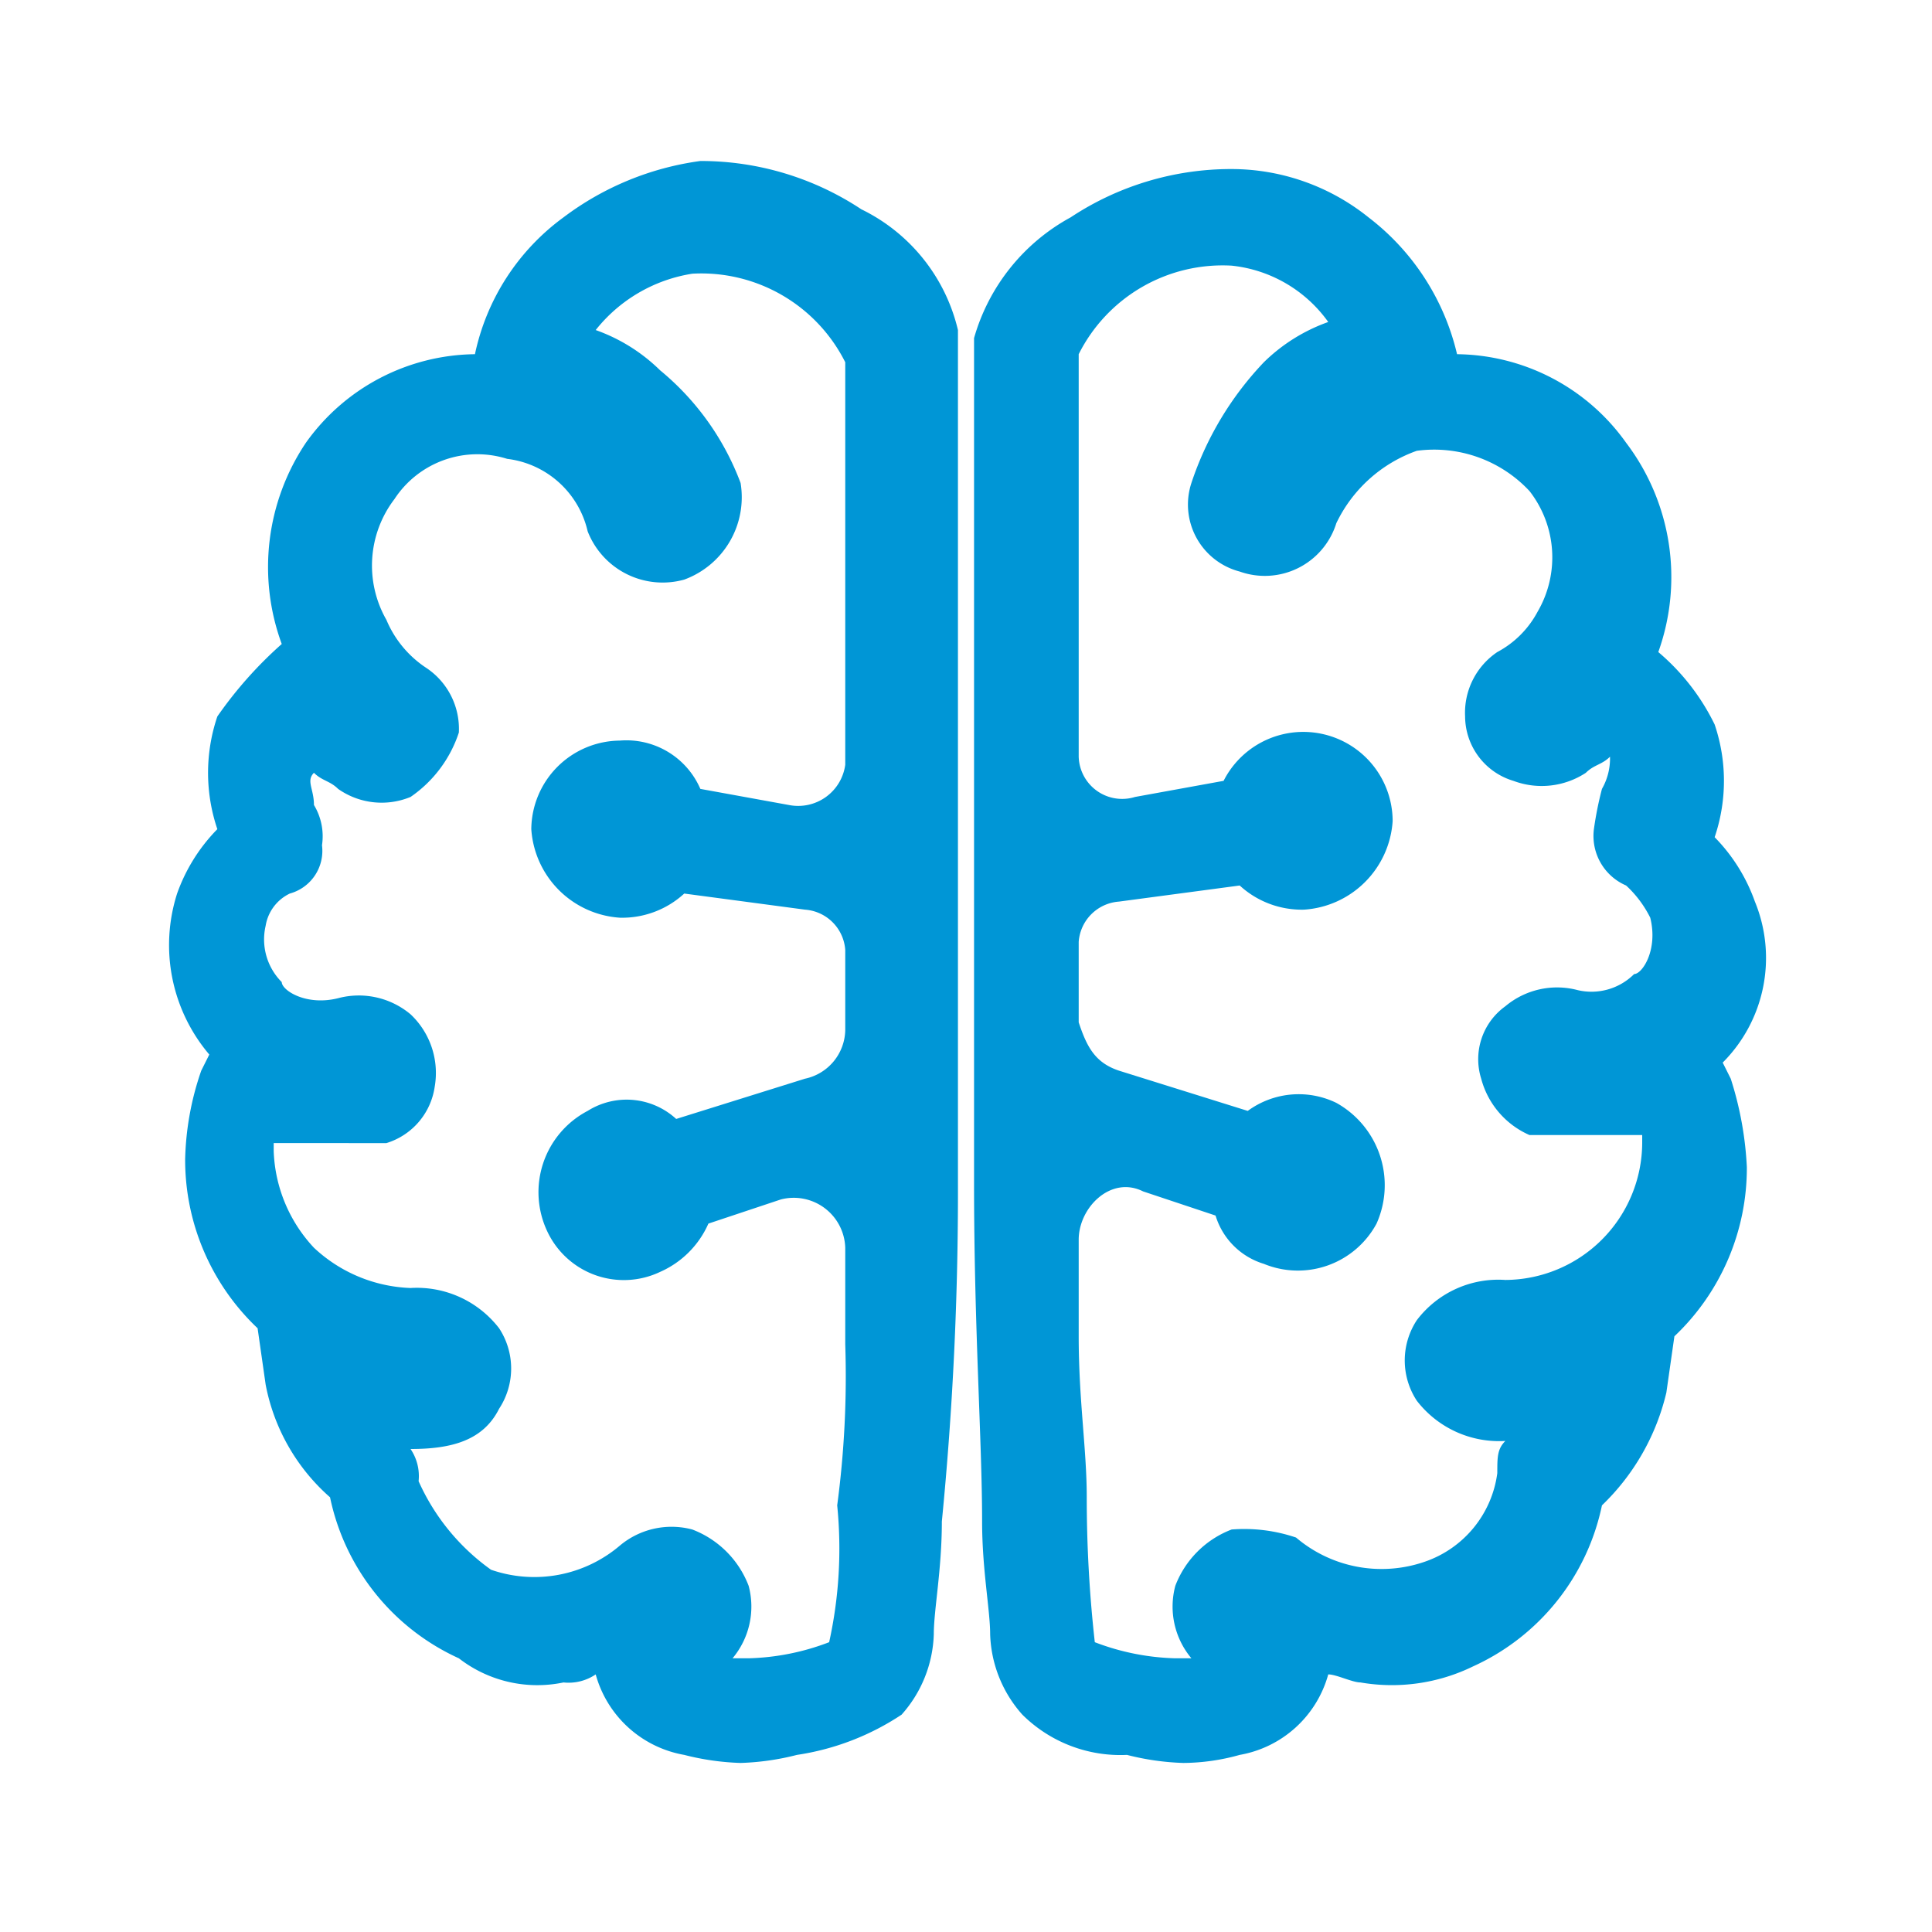
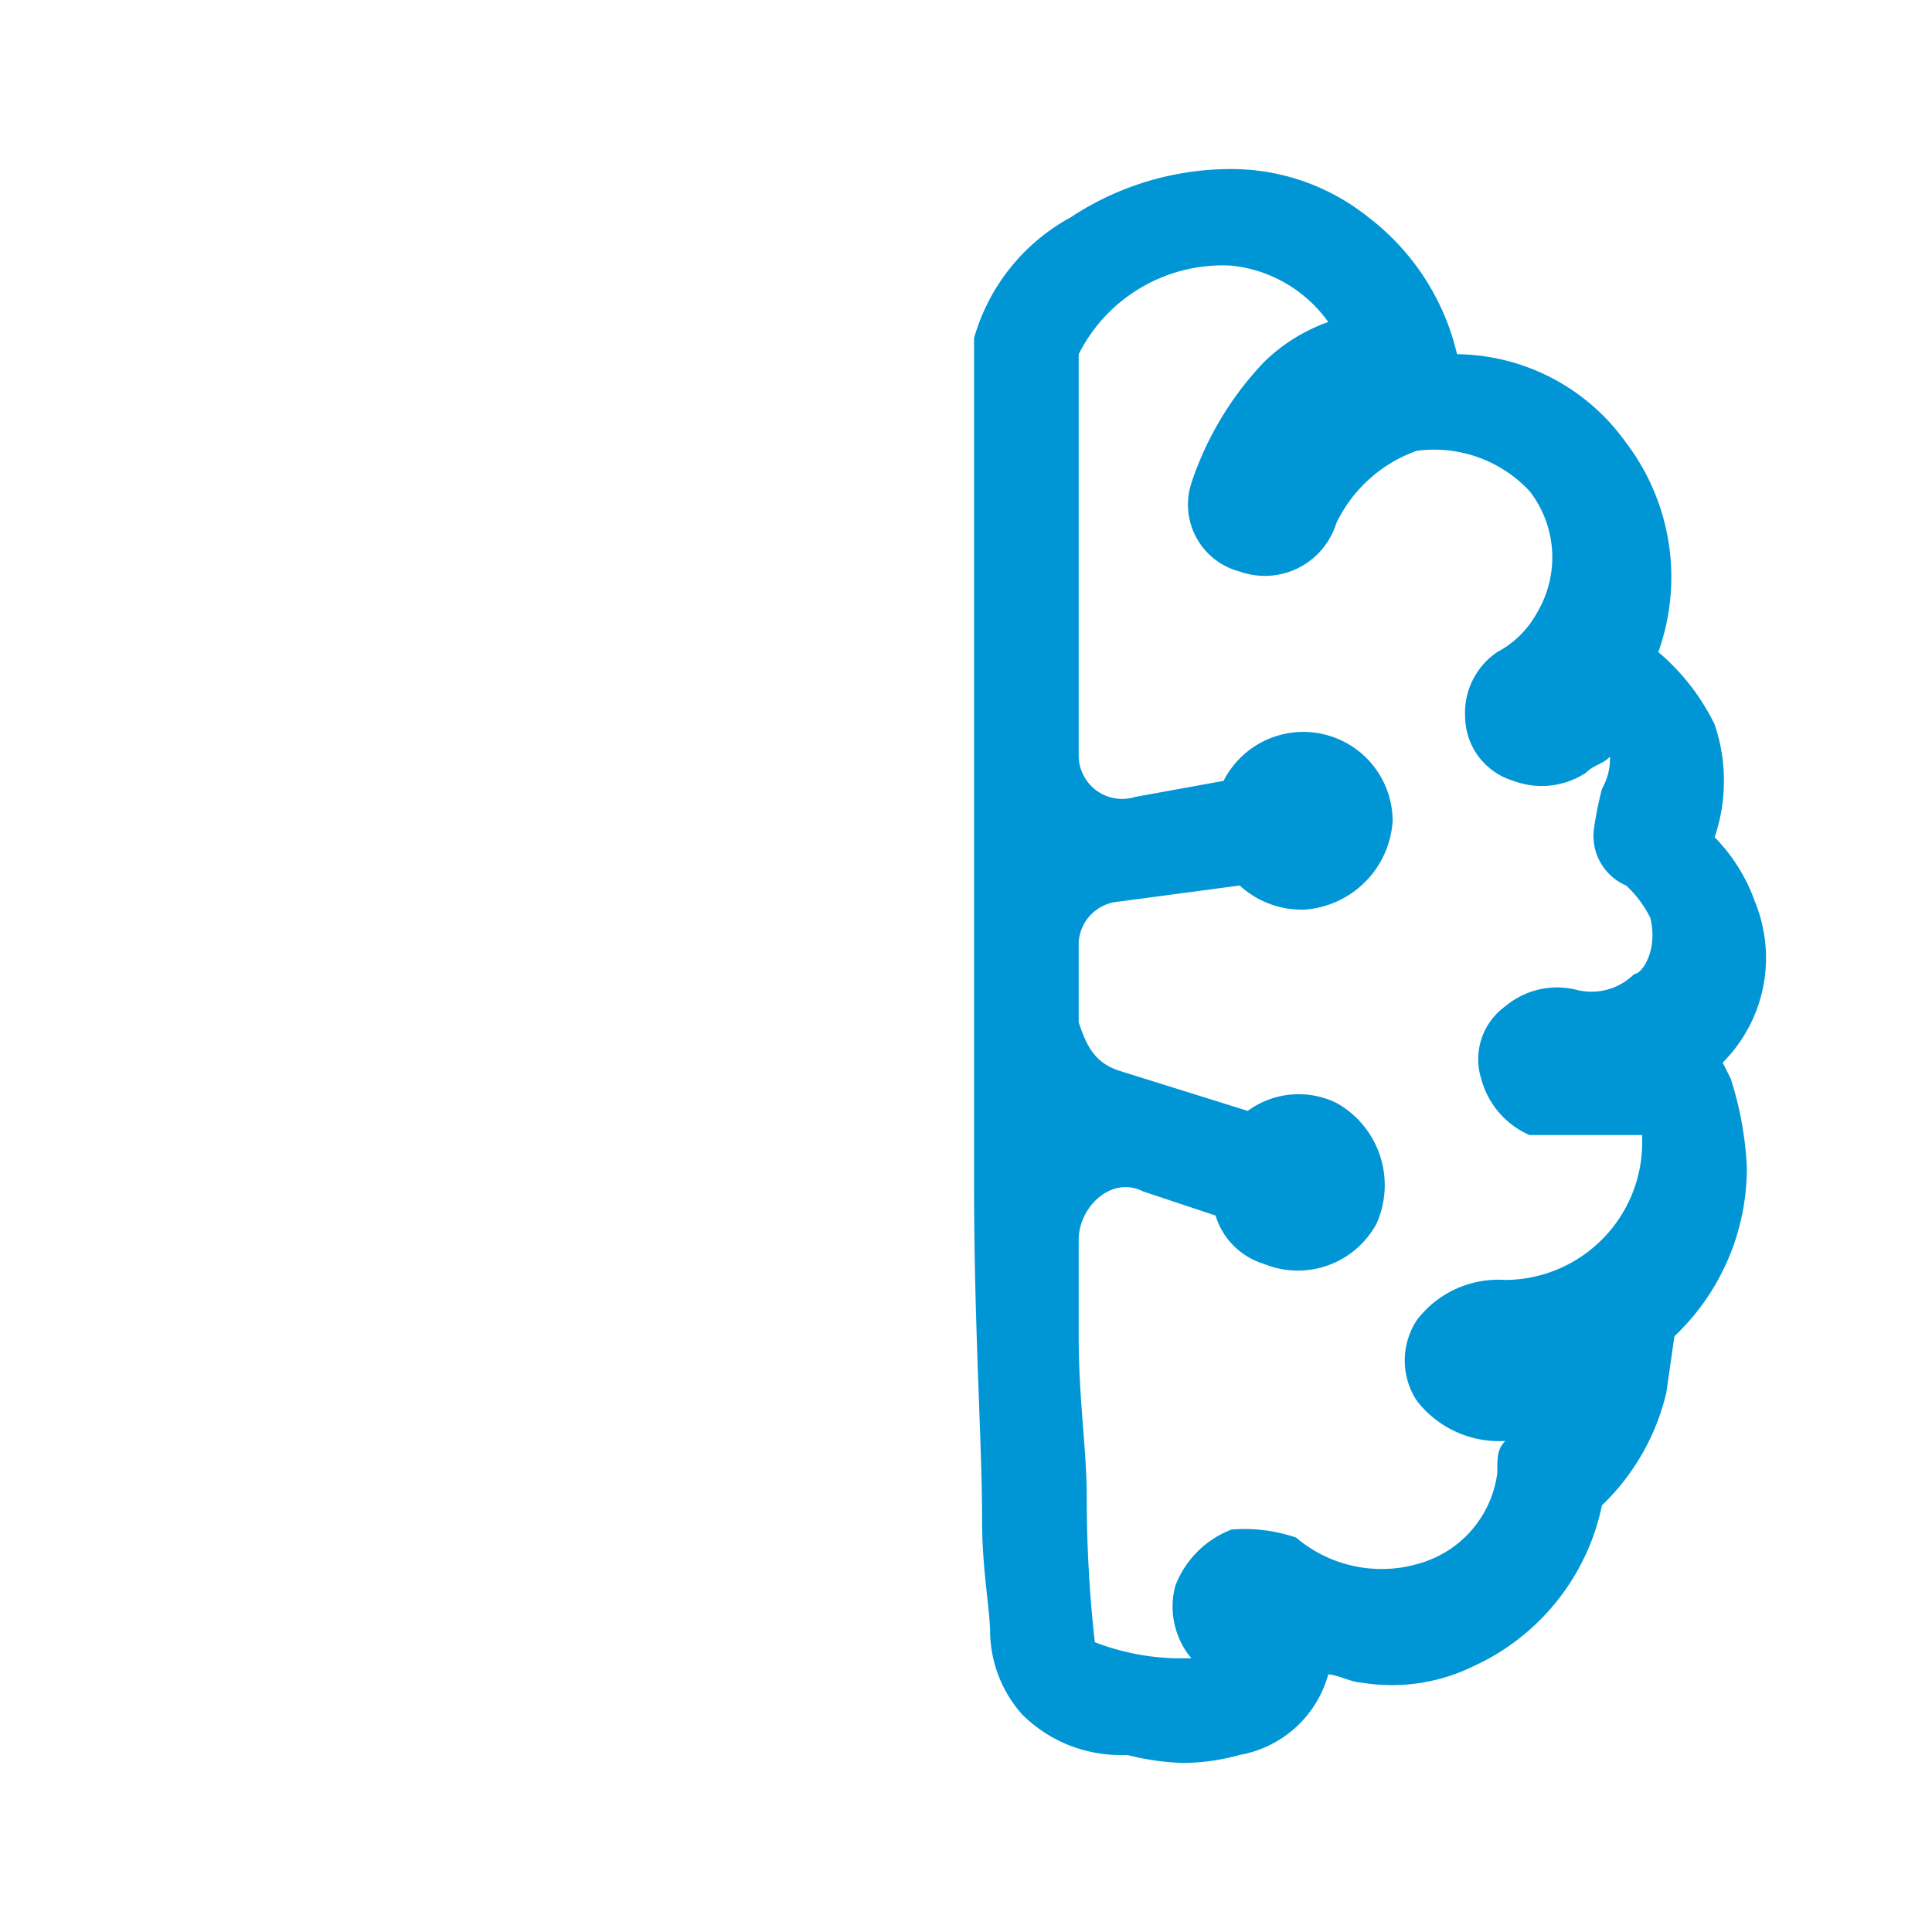
<svg xmlns="http://www.w3.org/2000/svg" id="Layer_1" data-name="Layer 1" viewBox="0 0 24 24">
  <defs>
    <style>.cls-1{fill:none;}.cls-2{fill:#0096d6;}</style>
  </defs>
-   <path class="cls-1" d="M0,0H24V24H0Z" />
-   <path class="cls-2" d="M11.9,14.7V4.1a2.24,2.24,0,0,0-1.2-1.5,3.61,3.61,0,0,0-2-.6h0A3.63,3.63,0,0,0,7,2.7,2.83,2.83,0,0,0,5.9,4.4h0A2.61,2.61,0,0,0,3.8,5.5,2.77,2.77,0,0,0,3.5,8h0a5.06,5.06,0,0,0-.8.9h0a2.18,2.18,0,0,0,0,1.4,2.18,2.18,0,0,0-.5.8,2.1,2.1,0,0,0,.4,2l-.1.2a3.59,3.59,0,0,0-.2,1.1,2.88,2.88,0,0,0,.9,2.1h0l.1.7a2.48,2.48,0,0,0,.8,1.4,2.83,2.83,0,0,0,1.6,2,1.59,1.59,0,0,0,1.3.3.6.6,0,0,0,.4-.1,1.39,1.39,0,0,0,1.1,1,3.2,3.2,0,0,0,.7.1h0a3.2,3.2,0,0,0,.7-.1,3.2,3.2,0,0,0,1.3-.5,1.57,1.57,0,0,0,.4-1c0-.3.1-.8.1-1.4a41.89,41.89,0,0,0,.2-4.2Zm-1.6,5.7a3,3,0,0,1-1,.2H9.1a1,1,0,0,0,.2-.9,1.21,1.21,0,0,0-.7-.7,1,1,0,0,0-.9.2,1.64,1.64,0,0,1-1.6.3,2.7,2.7,0,0,1-.9-1.1.6.6,0,0,0-.1-.4h0c.5,0,.9-.1,1.1-.5a.91.91,0,0,0,0-1A1.29,1.29,0,0,0,5.1,16a1.85,1.85,0,0,1-1.2-.5,1.85,1.85,0,0,1-.5-1.2v-.1H4.8a.86.86,0,0,0,.6-.7,1,1,0,0,0-.3-.9,1,1,0,0,0-.9-.2h0c-.4.1-.7-.1-.7-.2a.75.75,0,0,1-.2-.7h0a.54.54,0,0,1,.3-.4.55.55,0,0,0,.4-.6.75.75,0,0,0-.1-.5c0-.2-.1-.3,0-.4.1.1.2.1.3.2a.94.94,0,0,0,.9.1,1.56,1.56,0,0,0,.6-.8.91.91,0,0,0-.4-.8,1.33,1.33,0,0,1-.5-.6h0a1.36,1.36,0,0,1,.1-1.5,1.23,1.23,0,0,1,1.4-.5h0a1.17,1.17,0,0,1,1,.9,1,1,0,0,0,1.2.6A1.09,1.09,0,0,0,9.2,6a3.32,3.32,0,0,0-1-1.4,2.18,2.18,0,0,0-.8-.5,1.91,1.91,0,0,1,1.2-.7h0a2,2,0,0,1,1.9,1.1v5a.59.59,0,0,1-.7.5L8.7,9.8a1,1,0,0,0-1-.6,1.11,1.11,0,0,0-1.1,1.1,1.18,1.18,0,0,0,1.1,1.1,1.14,1.14,0,0,0,.8-.3l1.5.2a.54.54,0,0,1,.5.5v1a.63.63,0,0,1-.5.6l-1.6.5a.91.91,0,0,0-1.1-.1,1.14,1.14,0,0,0-.5,1.5,1.05,1.05,0,0,0,1.4.5,1.17,1.17,0,0,0,.6-.6l.9-.3a.64.64,0,0,1,.8.6v1.2a12.12,12.12,0,0,1-.1,2A5.39,5.39,0,0,1,10.3,20.4Z" />
  <path class="cls-2" d="M12.1,14.7h0c0,1.8.1,3.2.1,4.2,0,.6.1,1.1.1,1.4a1.57,1.57,0,0,0,.4,1,1.73,1.73,0,0,0,1.3.5,3.2,3.2,0,0,0,.7.1h0a2.64,2.64,0,0,0,.7-.1,1.39,1.39,0,0,0,1.1-1c.1,0,.3.1.4.1a2.3,2.3,0,0,0,1.4-.2,2.83,2.83,0,0,0,1.6-2,2.85,2.85,0,0,0,.8-1.4l.1-.7h0a2.88,2.88,0,0,0,.9-2.1,4.25,4.25,0,0,0-.2-1.1l-.1-.2a1.84,1.84,0,0,0,.4-2,2.18,2.18,0,0,0-.5-.8,2.18,2.18,0,0,0,0-1.4h0a2.76,2.76,0,0,0-.7-.9h0a2.76,2.76,0,0,0-.4-2.6,2.61,2.61,0,0,0-2.1-1.1h0A3,3,0,0,0,17,2.7a2.72,2.72,0,0,0-1.7-.6h0a3.61,3.61,0,0,0-2,.6,2.48,2.48,0,0,0-1.2,1.5V14.7Zm1.4,3.9c0-.6-.1-1.2-.1-2V15.4c0-.4.4-.8.8-.6l.9.3a.9.9,0,0,0,.6.6,1.11,1.11,0,0,0,1.4-.5,1.17,1.17,0,0,0-.5-1.5,1.07,1.07,0,0,0-1.1.1l-1.6-.5c-.3-.1-.4-.3-.5-.6v-1a.54.54,0,0,1,.5-.5l1.5-.2a1.14,1.14,0,0,0,.8.3,1.18,1.18,0,0,0,1.1-1.1,1.11,1.11,0,0,0-2.1-.5l-1.1.2a.54.54,0,0,1-.7-.5v-5a2,2,0,0,1,1.9-1.1h0a1.69,1.69,0,0,1,1.2.7,2.18,2.18,0,0,0-.8.5A4,4,0,0,0,14.8,6a.86.86,0,0,0,.6,1.1.93.93,0,0,0,1.2-.6,1.76,1.76,0,0,1,1-.9h0a1.62,1.62,0,0,1,1.4.5,1.34,1.34,0,0,1,.1,1.5h0a1.21,1.21,0,0,1-.5.5.91.91,0,0,0-.4.8.84.84,0,0,0,.6.8,1,1,0,0,0,.9-.1c.1-.1.2-.1.3-.2a.76.76,0,0,1-.1.4,4.33,4.33,0,0,0-.1.5.67.67,0,0,0,.4.7,1.38,1.38,0,0,1,.3.4h0c.1.4-.1.7-.2.7a.75.75,0,0,1-.7.2h0a1,1,0,0,0-.9.2.81.81,0,0,0-.3.9,1.06,1.06,0,0,0,.6.7h1.4v.1a1.71,1.71,0,0,1-1.7,1.7,1.27,1.27,0,0,0-1.1.5.91.91,0,0,0,0,1,1.29,1.29,0,0,0,1.1.5h0c-.1.1-.1.2-.1.4a1.35,1.35,0,0,1-.9,1.1,1.64,1.64,0,0,1-1.6-.3,2,2,0,0,0-.8-.1,1.21,1.21,0,0,0-.7.7,1,1,0,0,0,.2.9h-.2a3,3,0,0,1-1-.2A16.18,16.18,0,0,1,13.5,18.6Z" />
</svg>